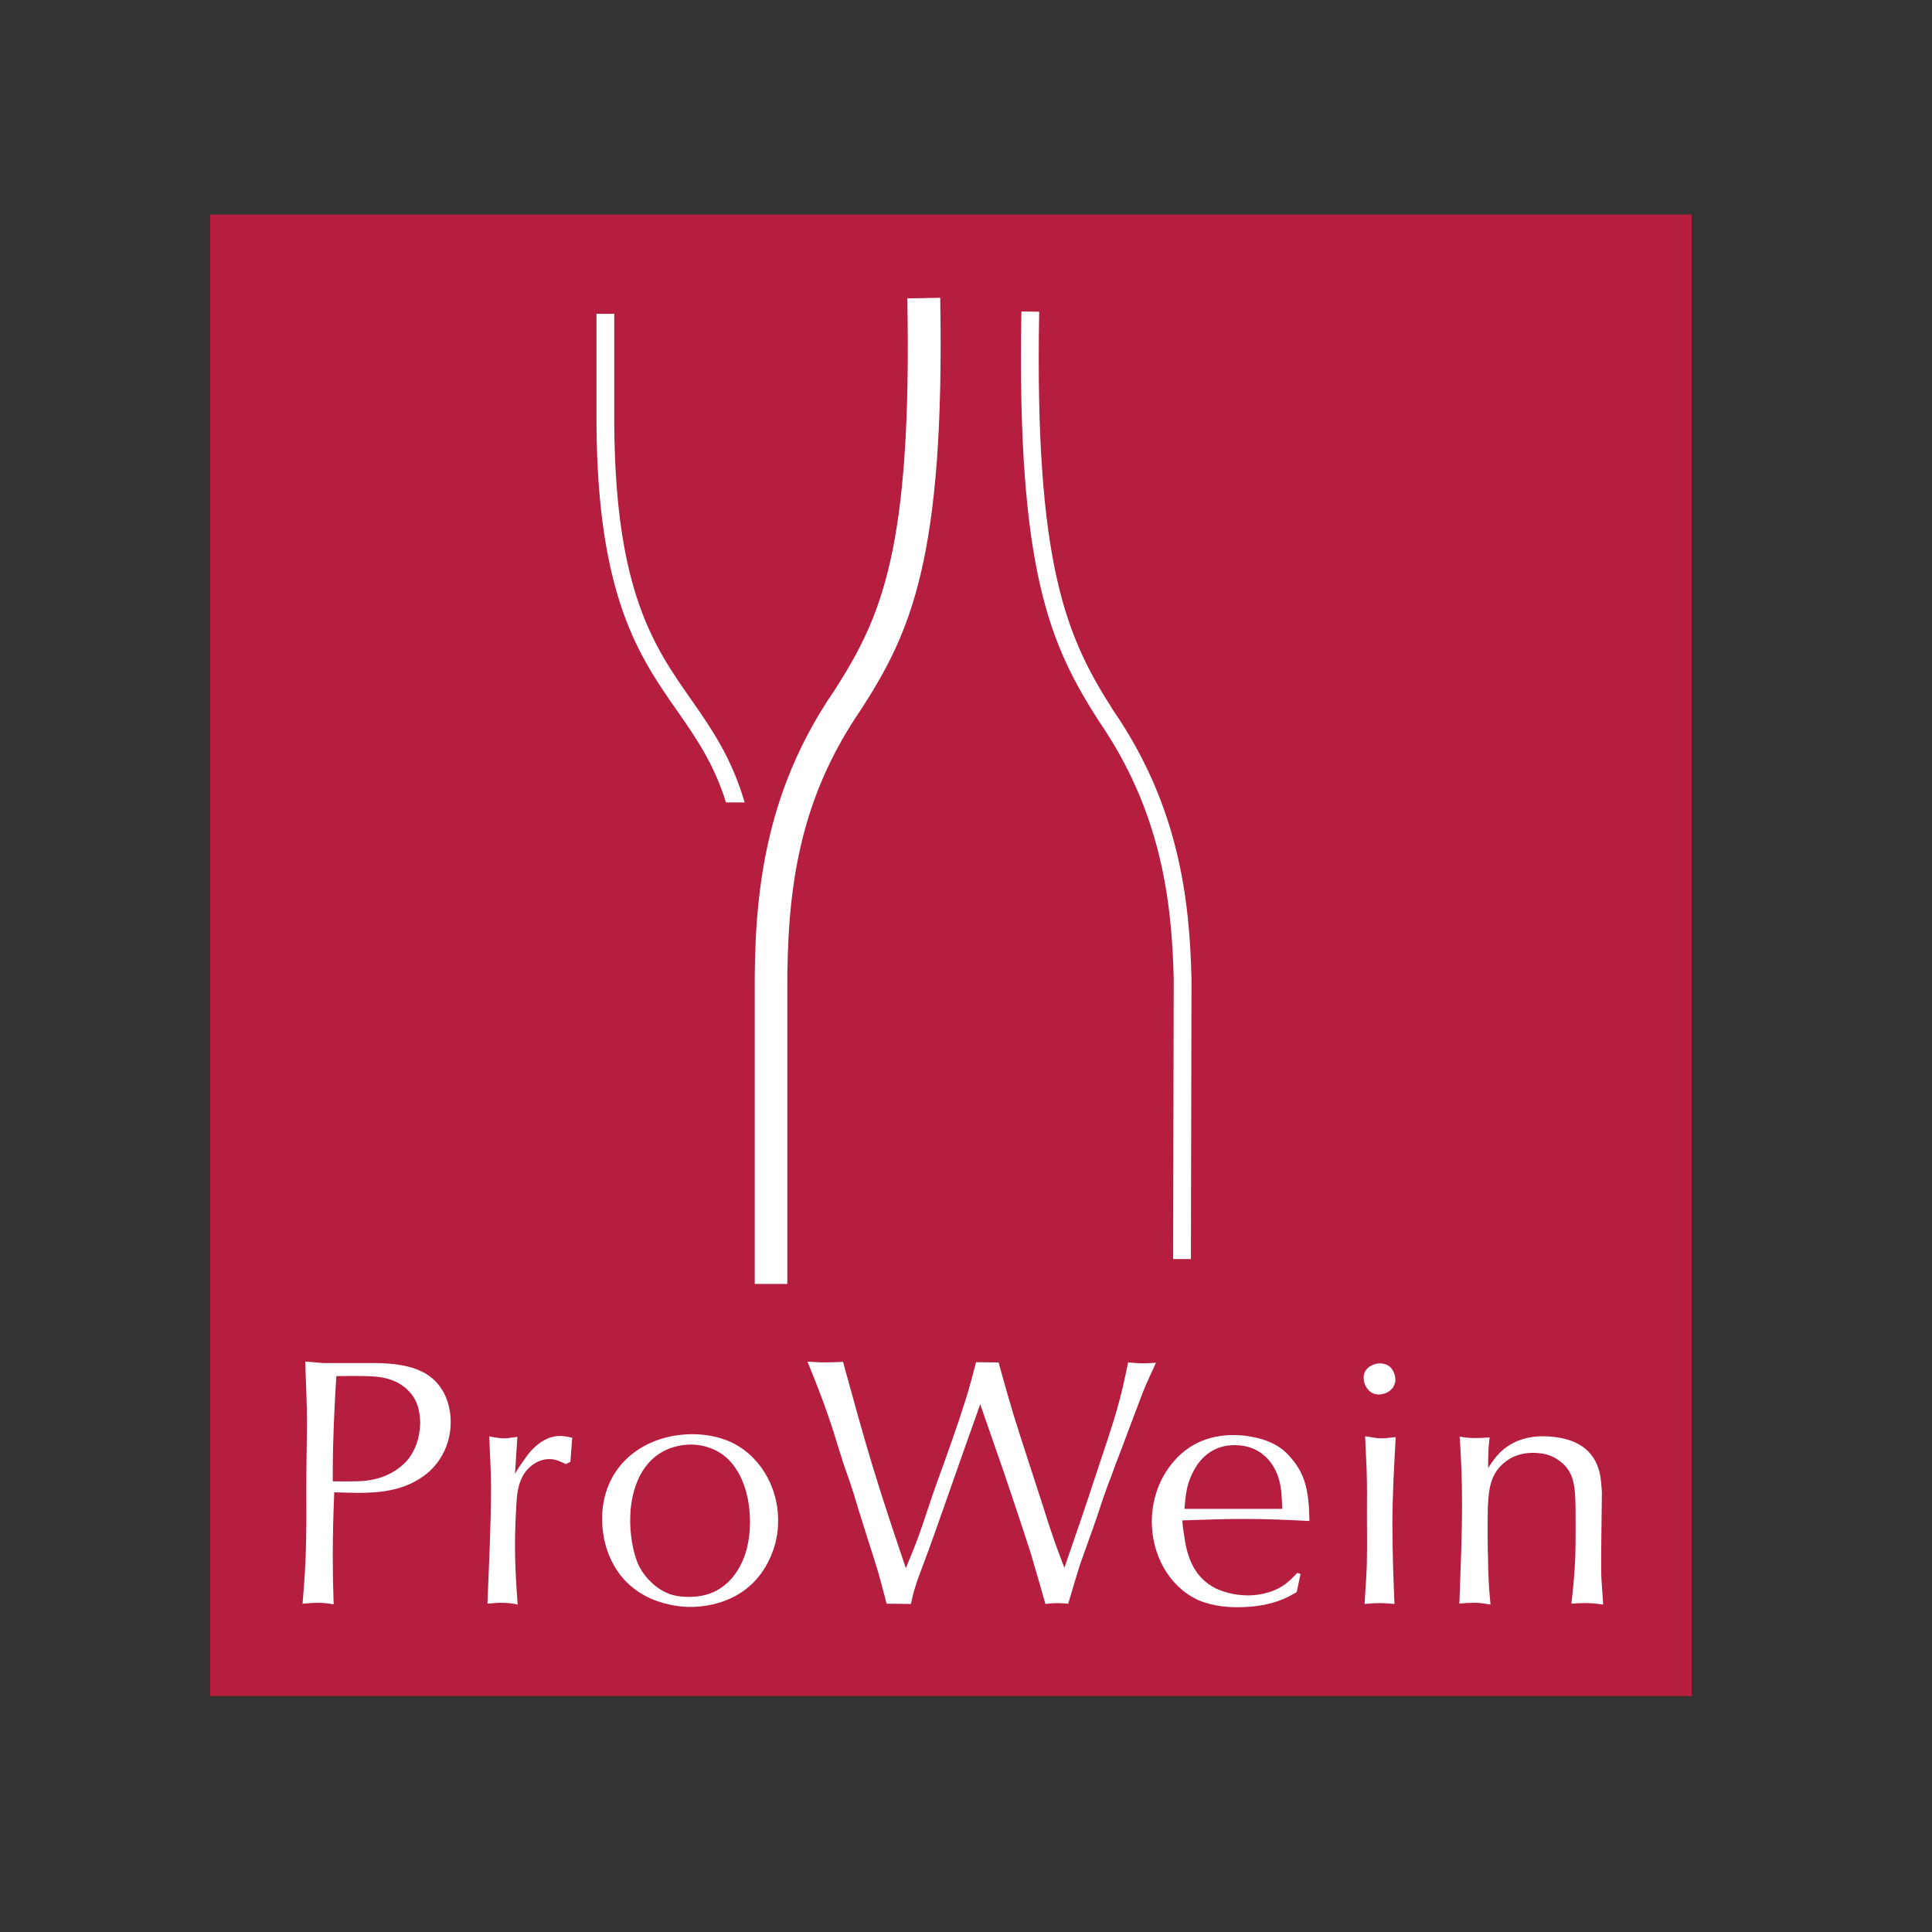
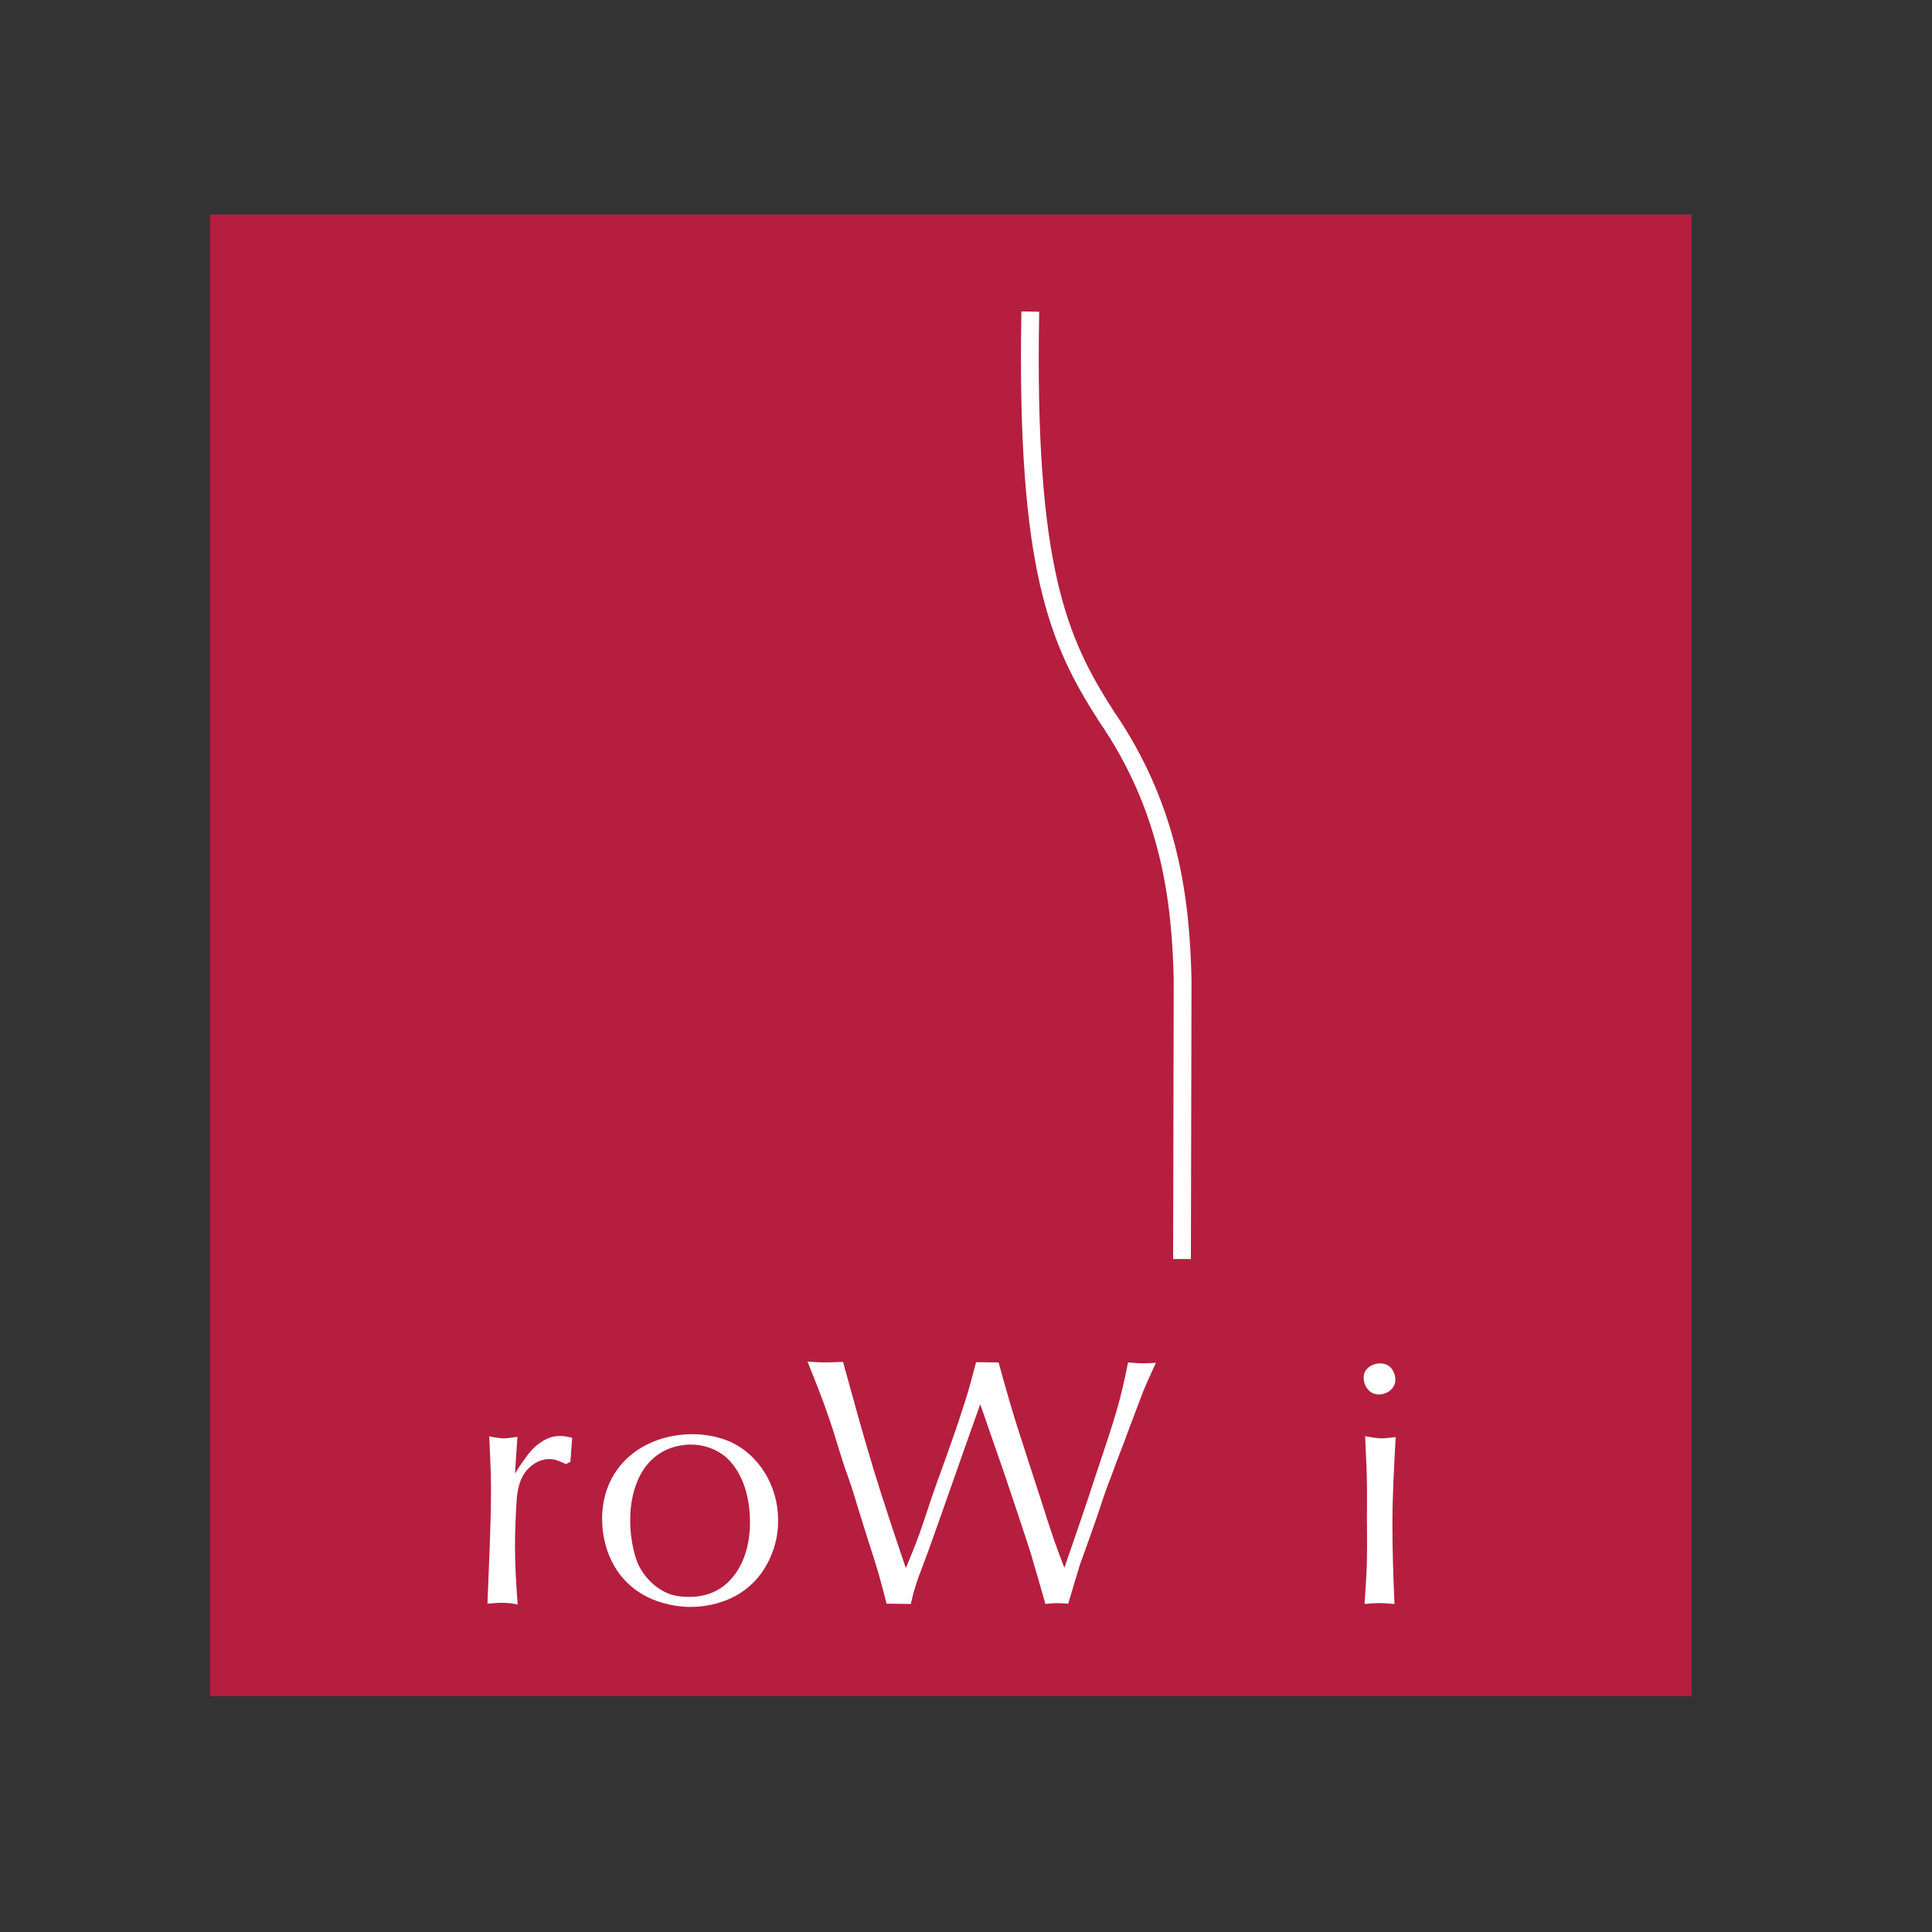
<svg xmlns="http://www.w3.org/2000/svg" version="1.1" id="layer" x="0px" y="0px" viewBox="0 0 652 652" style="enable-background:new 0 0 652 652;" xml:space="preserve">
  <rect x="0" y="0" width="652" height="652" fill="#333333" stroke="none" />
  <style type="text/css"> .st0{fill:#B51E3F;} .st1{fill-rule:evenodd;clip-rule:evenodd;fill:#FFFFFF;} .st2{fill:#FFFFFF;} </style>
  <rect x="70.9" y="72.4" class="st0" width="500" height="500" />
-   <path class="st1" d="M103,459.5c0.2,6.9,0.6,13.7,0.6,20.5c0,5.7-0.2,11.3-0.2,16.9c-0.1,7.6,0.1,15.4-0.1,23.1 c-0.1,7.2-0.6,14.2-1.2,21.2c2.5-0.2,3.8-0.3,5.1-0.3c2,0,3.5,0.2,5.4,0.5c-0.2-5.4-0.3-11-0.3-16.4c0-7.2,0.2-14.2,0.5-21.4 c2.8,0.1,5.7,0.2,8.4,0.2c7,0,14.1-0.8,20.3-4.7c6.6-4,10.6-11.2,10.6-19.2c0-5.4-1.8-9.1-2.8-10.7c-3.8-6.4-10.7-8.4-17.9-9 c-1.4-0.1-2.8-0.2-4.3-0.2h-17.9L103,459.5 M113.5,464.4c7.4-0.1,11.9-0.1,15.1,0.4c7.4,1.2,10.7,5.7,11.9,8.4 c1.2,2.9,1.3,5.9,1.3,6.9c0,2.2-0.4,8.1-4.5,12.9c-6.4,7-15.4,6.9-17.8,6.9c-2.4,0.1-4.7,0-7.2,0c0-3.8,0-7.5,0.1-11.2 C112.6,480.6,113,472.4,113.5,464.4z" />
  <path class="st2" d="M174.6,484.9c-2.3,0.3-3.3,0.5-4.6,0.5c-1.8,0-4.6-0.6-4.9-0.7c0.2,5.7,0.6,11.3,0.6,17.1 c0,13.2-0.7,26.3-1.2,39.4c1.5-0.1,3.1-0.3,4.6-0.3c2.5,0,4.5,0.3,5.6,0.6c-0.5-6.6-0.9-13.2-0.9-19.6c0-5,0.2-9.9,0.5-14.8 c0.1-1.3,0.2-6.7,3.1-10.5c0.7-0.9,3.6-4.2,8-4.2c2.1,0,3.6,0.8,5.6,1.7l1.5-0.8l0.6-8.1c-0.6-0.1-2.3-0.6-4.2-0.6 c-5.9,0-10.1,5.4-10.9,6.5c-1,1.4-2.2,2.9-4.2,6.2L174.6,484.9" />
  <path class="st1" d="M203.2,511.7c0,2.5,0,7.9,2.7,14c6.6,15,21.9,16.6,27.1,16.6c5.5,0,20.7-1.5,27.3-17.5 c2.2-5.3,2.3-9.6,2.3-11.8c0-11.4-6.4-22.4-17-26.8c-2.1-0.8-6.2-2.2-12-2.2C217.3,484.1,203.7,494.4,203.2,511.7 M212.7,512.1 c0-3.1,0.7-18.1,12.8-23.1c2.2-0.9,5-1.5,7.5-1.5c5.8,0,9.6,2.4,11.3,3.7c4.1,3.1,8.8,10.4,8.8,22.5c0,13.1-6,19.9-10.3,22.5 c-4.1,2.6-8.5,2.7-10.3,2.7c-1.2,0-3.6,0-6.4-0.9c-3.3-1.2-5.5-3.2-6.5-4.2c-0.9-0.8-2.6-2.7-4-5.4C213.5,524,212.5,517,212.7,512.1 z" />
  <path class="st2" d="M329.4,459.7c-1.2,4.5-2.3,8.9-3.7,13.2c-2.9,9.2-6.2,18.3-9.5,27.4c-2,5.5-3.8,11.3-5.8,17 c-1.4,4-3.1,8-4.7,11.9c-3.8-11.2-7.6-22.5-11.1-34c-3.6-11.8-6.8-23.7-10.1-35.6c-6.9,0.3-7.5,0.2-12-0.1 c2.5,6.2,5.1,12.6,7.2,18.9c2.3,6.5,4,13.2,6.4,19.7c1.2,3.4,2.3,6.8,3.3,10.3c1.2,3.7,2.3,7.5,3.5,11.2c1.2,3.7,2.4,7.4,3.5,11.1 c1,3.5,1.9,7,2.8,10.5l8.2,0.1c0.4-1.8,0.8-3.7,1.4-5.5c0.8-2.7,1.8-5.2,2.8-7.9c2.8-7.3,5.3-14.8,8-22.3 c3.7-10.5,7.4-21.1,11.2-31.7c2.7,7.7,5.4,15.5,8.1,23.3c3,8.9,6,17.8,8.9,26.8c1.7,5.8,3.4,11.6,5,17.3c4-0.5,5.3-0.2,7.7-0.1 c1.3-4.4,2.6-8.8,3.9-13c2-5.7,4.1-11.3,6-16.9c1.5-4.6,3-9.1,4.8-13.6c1.7-4.9,3.7-9.6,5.4-14.4c1.7-4.5,3.4-9,5.1-13.5 c1.4-3.4,2.9-6.6,4.4-9.9c-1.4,0.1-2.9,0.2-4.4,0.2c-0.9,0-2.6-0.1-5-0.3c-2.7,13.2-3.8,16.9-11.1,38.6 c-3.3,10.3-6.9,20.4-10.4,30.7c-1.6-4.2-3.2-8.4-4.6-12.7c-1.6-4.7-3-9.5-4.6-14.2c-1.9-5.9-3.8-11.7-5.7-17.6 c-2.7-8.2-5-16.5-7.3-24.8L329.4,459.7" />
-   <path class="st1" d="M437.8,530.8c-1.3,1.4-2.8,2.9-4.2,3.9c-4.9,3.5-10.6,3.7-12.4,3.7c-5.3,0-9.1-1.5-11-2.4 c-6.9-3.5-9.5-10-10.5-17.3c-0.3-1.9-0.6-3.7-0.7-5.6c6.8-0.2,13.6-0.5,20.4-0.5c7.6,0,15,0.3,22.5,0.7c-0.1-4.6-0.3-9.1-1.7-13.5 c-0.9-2.7-2.3-5.2-4.2-7.4c-2.2-2.8-6-6.3-14.1-7.6c-2.4-0.5-5-0.5-5.7-0.5c-16.4,0-23.1,12-25.3,17.5c-2,5.1-2.2,9.6-2.2,11.7 c0,11.1,5.7,21.9,15.7,26.5c5.4,2.3,11,2.4,13.2,2.4c5.3,0,11.1-0.8,15.8-2.9c1.4-0.6,2.8-1.4,4.2-2.2l1.3-6.1L437.8,530.8 M399.7,509.3c0.4-4.6,0.6-6.1,1.3-8.6c1-3.2,2.5-5.6,3.2-6.6c4.3-5.9,9.7-6.4,12.5-6.4c4.7,0,7.6,1.7,9.2,2.9 c6.1,4.6,6.5,12.3,6.6,14.2c0.1,1.5,0.2,2.9,0.2,4.4H399.7z" />
  <path class="st1" d="M460.7,462.8c-0.5,0.9-0.5,1.7-0.5,2.1c0,3,2.1,5.7,5,5.7c3.1,0,5.7-2.1,5.7-5c0-0.7-0.3-3.7-2.8-5 c-0.4-0.1-1.2-0.5-2.3-0.5C463.9,460.1,461.7,461,460.7,462.8 M460.7,484.7c0.2,3.8,0.3,7.5,0.5,11.3c0.2,5.3,0.1,10.7,0.1,16.3 c0,4.4,0.1,8.7,0,13.1c0,5.3-0.5,10.6-0.8,15.9c4.4-0.4,5.7-0.4,10.1,0c-0.4-9.1-0.7-18.1-0.7-27.2c0-9.7,0.6-19.4,1.1-29.1 c-1.6,0.1-3.1,0.4-4.7,0.4C464.2,485.4,462.9,485,460.7,484.7z" />
-   <path class="st2" d="M502.5,535.6c-0.1-2.8-0.3-5.5-0.3-8.3c-0.2-6.3-0.2-12.4-0.1-18.5c0.3-6.3,0.8-11.7,6.2-15.7 c3.6-2.7,7.5-2.8,9.1-2.8c3.2,0,6.4,0.7,9,2.8c5,3.7,5.1,8.9,5.3,14.9c0,6,0.1,11.8-0.1,17.8c-0.2,5.1-0.7,10.3-1.3,15.4 c1.6-0.1,3.2-0.2,4.7-0.2c2.1,0,4,0.2,6,0.5c-0.1-3.2-0.5-6.5-0.6-9.7c-0.1-4,0-8,0-12c0.1-5.4,0.1-10.7,0.2-16.2 c-0.3-5-0.7-6.9-1.6-9.2c-0.6-1.5-2.4-5.2-7-7.4c-4.4-2.2-9.9-2.3-11.3-2.3c-8.6,0-13.3,4-15.6,6.7c-1.3,1.5-2.7,3.7-2.9,4 c0-1.6,0-3.4,0.1-5c0-1.7,0.2-3.5,0.4-5.3c-1.5,0.1-3,0.2-4.6,0.2c-2.1,0-3.5-0.1-5.5-0.5c0.5,7.4,0.8,14.9,0.8,22.3 c0,11.4-0.5,22.8-0.9,34.1c1.6-0.2,3.3-0.3,5-0.3c1.7,0,2.6,0.1,5.5,0.6L502.5,535.6" />
-   <path class="st2" d="M207.3,143.5v-37.6h-6v37.6c0.4,58,14.6,78.3,27.1,96.2c6.4,9.2,12.5,17.9,16.6,31.1h6.3 c-4.4-15.1-11.2-24.9-17.9-34.5C220.7,218.2,207.7,199.6,207.3,143.5" />
  <path class="st2" d="M375.8,239.9c-15.7-24.5-26.7-48.5-25.1-134.7l-6-0.1c-1.6,87.9,9.8,112.7,26.1,138.2 c21.3,30.9,24.7,61.5,25.3,87.3l-0.2,94.3l6,0l0.2-94.4C401.5,303.8,397.9,272.1,375.8,239.9" />
-   <path class="st2" d="M306.2,100.7c1.6,85-8.8,107.6-24.6,132.3c-24,34.9-27.1,69.9-26.9,102.5v97.8h11v-97.8 c-0.2-35.6,3.9-65.6,25.1-96.4c16.5-25.7,28.1-50.7,26.5-138.6L306.2,100.7" />
</svg>